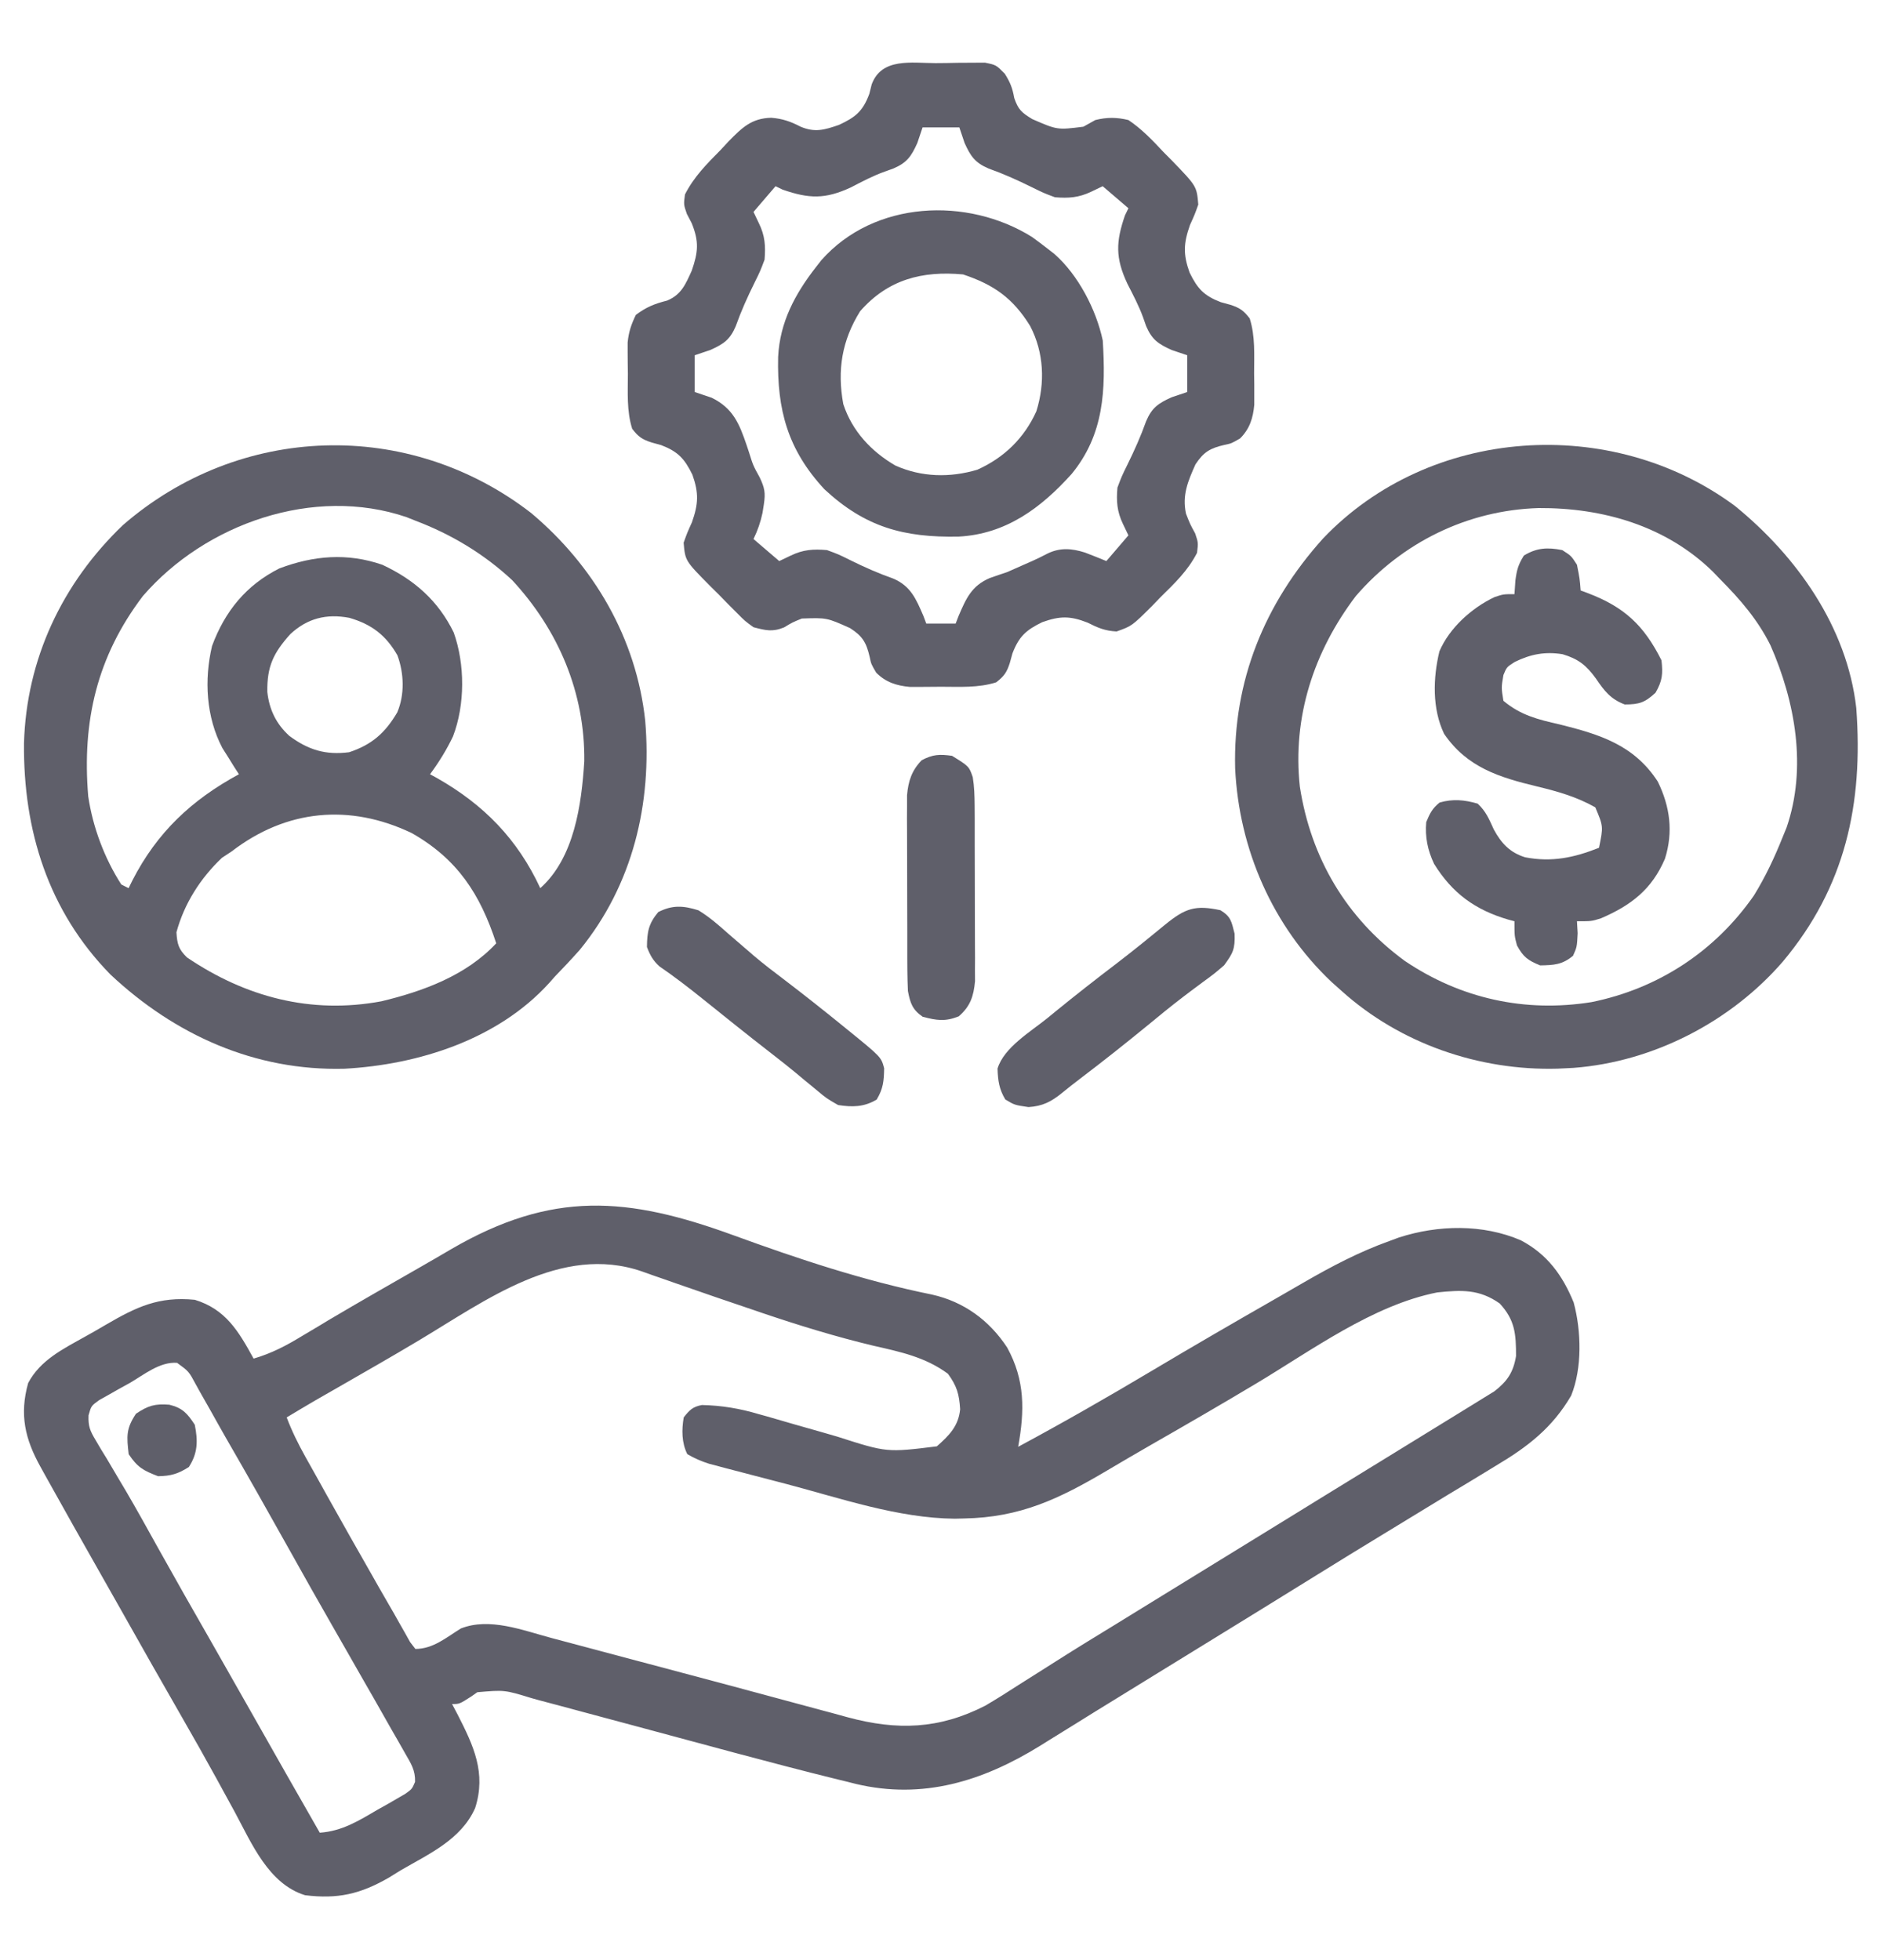
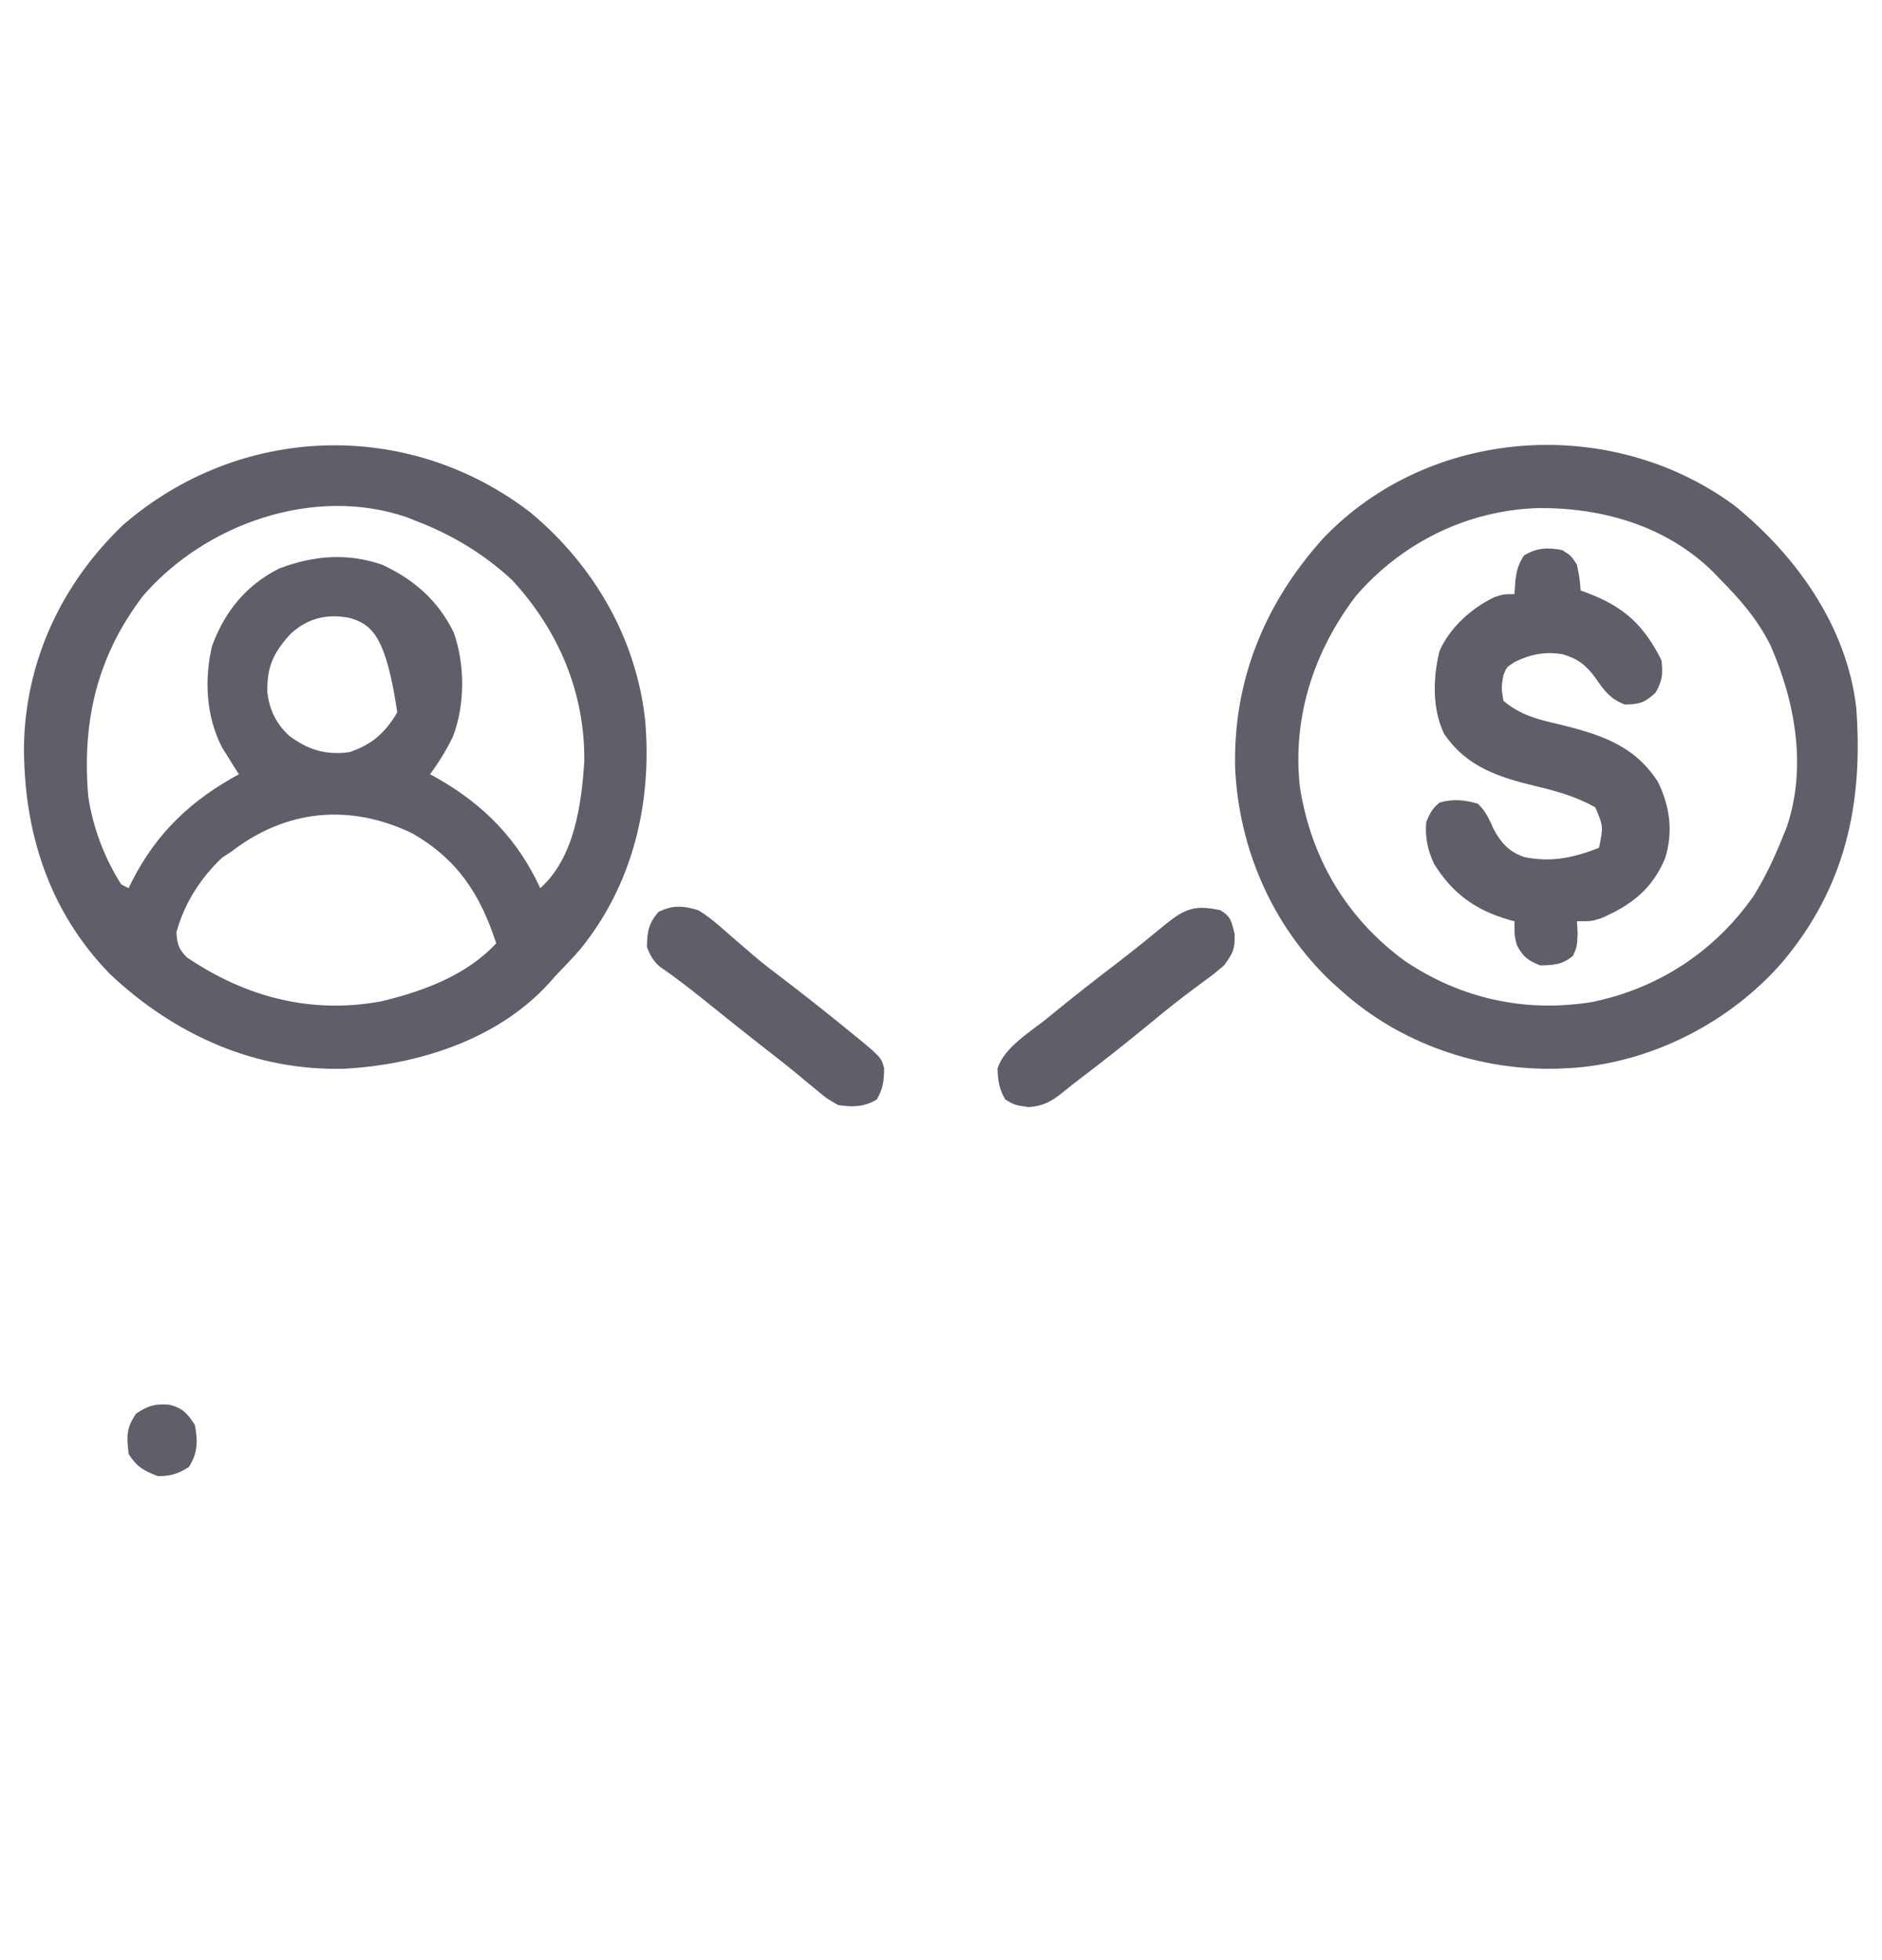
<svg xmlns="http://www.w3.org/2000/svg" width="24" height="25" viewBox="0 0 24 25" fill="none">
  <g clip-path="url(#clip0_1471_9875)">
-     <path d="M9.356 15.756C10.184 16.058 11.017 16.335 11.883 16.511C12.289 16.601 12.616 16.839 12.844 17.187C13.073 17.605 13.067 17.993 12.984 18.453C13.564 18.141 14.133 17.815 14.698 17.478C15.22 17.167 15.746 16.862 16.274 16.56C16.392 16.492 16.511 16.424 16.629 16.355C16.982 16.151 17.334 15.966 17.719 15.828C17.759 15.813 17.8 15.798 17.841 15.783C18.341 15.622 18.908 15.61 19.394 15.819C19.73 15.996 19.926 16.264 20.068 16.612C20.166 16.974 20.178 17.45 20.036 17.8C19.797 18.21 19.482 18.453 19.078 18.693C19.029 18.723 18.979 18.753 18.929 18.784C18.776 18.878 18.622 18.97 18.469 19.062C18.376 19.119 18.283 19.176 18.19 19.232C18.011 19.342 17.831 19.451 17.652 19.56C17.362 19.735 17.074 19.914 16.786 20.092C16.306 20.39 15.825 20.686 15.344 20.982C15.137 21.109 14.93 21.237 14.723 21.364C14.571 21.458 14.419 21.551 14.267 21.645C14.068 21.767 13.87 21.889 13.672 22.013C13.578 22.071 13.483 22.13 13.389 22.188C13.347 22.215 13.305 22.241 13.261 22.268C12.53 22.719 11.769 22.955 10.915 22.753C10.879 22.744 10.842 22.735 10.805 22.725C10.764 22.715 10.723 22.706 10.681 22.695C9.807 22.479 8.938 22.238 8.068 22.005C7.86 21.949 7.651 21.893 7.442 21.837C7.325 21.806 7.209 21.774 7.092 21.743C7.02 21.724 6.949 21.705 6.877 21.686C6.845 21.677 6.813 21.668 6.78 21.659C6.434 21.553 6.434 21.553 6.087 21.583C6.061 21.601 6.035 21.619 6.009 21.638C5.859 21.734 5.859 21.734 5.765 21.734C5.789 21.779 5.813 21.824 5.837 21.87C6.039 22.266 6.203 22.613 6.059 23.061C5.88 23.463 5.474 23.643 5.109 23.855C5.035 23.901 5.035 23.901 4.959 23.948C4.596 24.157 4.308 24.224 3.89 24.172C3.424 24.028 3.209 23.51 2.994 23.111C2.947 23.026 2.9 22.94 2.854 22.855C2.822 22.797 2.791 22.74 2.76 22.683C2.622 22.431 2.481 22.182 2.338 21.933C2.067 21.461 1.798 20.987 1.531 20.512C1.452 20.374 1.374 20.235 1.296 20.097C1.054 19.67 0.812 19.242 0.574 18.813C0.554 18.778 0.535 18.743 0.515 18.706C0.32 18.355 0.246 18.043 0.359 17.64C0.513 17.347 0.806 17.204 1.085 17.048C1.175 16.998 1.264 16.947 1.352 16.895C1.74 16.669 2.023 16.533 2.484 16.578C2.88 16.699 3.044 16.982 3.234 17.328C3.462 17.262 3.654 17.161 3.855 17.038C3.926 16.996 3.996 16.954 4.067 16.912C4.106 16.889 4.144 16.865 4.184 16.841C4.584 16.604 4.988 16.374 5.391 16.143C5.513 16.073 5.634 16.003 5.754 15.932C7.042 15.183 8.002 15.261 9.356 15.756ZM5.335 17.1C4.994 17.304 4.648 17.501 4.304 17.699C4.254 17.728 4.204 17.757 4.152 17.786C4.107 17.812 4.062 17.838 4.016 17.864C3.896 17.934 3.776 18.006 3.656 18.078C3.722 18.253 3.802 18.414 3.893 18.578C3.936 18.654 3.936 18.654 3.98 18.733C4.01 18.788 4.041 18.843 4.072 18.898C4.104 18.955 4.135 19.012 4.167 19.069C4.363 19.42 4.561 19.77 4.761 20.12C4.782 20.158 4.804 20.196 4.826 20.235C4.868 20.308 4.909 20.38 4.951 20.452C4.998 20.532 5.044 20.613 5.089 20.694C5.113 20.737 5.138 20.78 5.163 20.824C5.185 20.864 5.208 20.903 5.23 20.944C5.252 20.973 5.274 21.002 5.297 21.031C5.523 21.031 5.688 20.887 5.877 20.77C6.241 20.626 6.663 20.792 7.027 20.89C7.08 20.904 7.134 20.919 7.189 20.933C7.363 20.979 7.537 21.026 7.711 21.072C7.831 21.104 7.951 21.136 8.071 21.168C8.879 21.382 9.687 21.598 10.494 21.817C10.531 21.827 10.568 21.837 10.607 21.847C10.675 21.866 10.743 21.884 10.811 21.903C11.438 22.072 11.975 22.057 12.566 21.754C12.71 21.669 12.852 21.58 12.993 21.488C13.073 21.438 13.153 21.387 13.232 21.337C13.315 21.285 13.396 21.233 13.478 21.181C13.734 21.018 13.992 20.861 14.25 20.703C14.351 20.64 14.453 20.578 14.555 20.515C16.383 19.39 16.383 19.39 16.535 19.297C16.636 19.234 16.737 19.172 16.838 19.11C17.099 18.949 17.36 18.789 17.621 18.629C17.876 18.473 18.131 18.316 18.385 18.159C18.501 18.087 18.617 18.016 18.733 17.945C18.792 17.909 18.852 17.872 18.911 17.835C18.959 17.805 19.008 17.776 19.057 17.745C19.222 17.617 19.299 17.502 19.333 17.296C19.333 17.018 19.322 16.838 19.125 16.625C18.865 16.441 18.637 16.452 18.328 16.484C17.504 16.647 16.727 17.223 16.019 17.646C15.575 17.912 15.129 18.17 14.68 18.427C14.492 18.535 14.304 18.645 14.117 18.756C13.509 19.116 13.012 19.354 12.296 19.367C12.256 19.368 12.216 19.369 12.175 19.37C11.451 19.363 10.722 19.11 10.027 18.927C9.894 18.892 9.761 18.857 9.628 18.823C9.543 18.801 9.458 18.778 9.372 18.756C9.333 18.746 9.293 18.735 9.253 18.725C9.216 18.715 9.179 18.706 9.142 18.695C9.11 18.687 9.078 18.679 9.045 18.67C8.944 18.638 8.857 18.6 8.765 18.547C8.692 18.401 8.692 18.237 8.719 18.078C8.792 17.985 8.833 17.942 8.951 17.92C9.207 17.926 9.433 17.964 9.678 18.037C9.714 18.047 9.75 18.057 9.787 18.067C9.901 18.1 10.014 18.133 10.128 18.166C10.241 18.198 10.355 18.231 10.469 18.263C10.539 18.283 10.609 18.304 10.68 18.324C11.309 18.526 11.309 18.526 11.947 18.447C12.102 18.31 12.224 18.189 12.244 17.974C12.232 17.782 12.203 17.678 12.088 17.521C11.799 17.308 11.482 17.242 11.139 17.164C10.659 17.049 10.193 16.906 9.726 16.748C9.694 16.737 9.661 16.726 9.627 16.714C9.29 16.601 8.954 16.485 8.619 16.368C8.568 16.35 8.517 16.333 8.465 16.314C8.372 16.282 8.279 16.25 8.186 16.216C7.155 15.861 6.19 16.59 5.335 17.1ZM1.655 17.639C1.587 17.676 1.587 17.676 1.517 17.715C1.473 17.739 1.43 17.764 1.385 17.79C1.345 17.812 1.305 17.835 1.264 17.858C1.163 17.931 1.163 17.931 1.129 18.052C1.124 18.192 1.148 18.249 1.22 18.369C1.242 18.406 1.265 18.444 1.287 18.483C1.312 18.523 1.337 18.564 1.362 18.605C1.415 18.694 1.467 18.783 1.519 18.871C1.547 18.918 1.574 18.964 1.603 19.012C1.744 19.253 1.88 19.498 2.015 19.742C2.24 20.145 2.467 20.546 2.697 20.946C2.869 21.247 3.04 21.549 3.211 21.851C3.498 22.36 3.788 22.868 4.078 23.375C4.365 23.355 4.577 23.221 4.819 23.079C4.86 23.056 4.901 23.033 4.943 23.01C4.982 22.987 5.02 22.965 5.06 22.942C5.096 22.922 5.131 22.901 5.167 22.88C5.254 22.818 5.254 22.818 5.293 22.727C5.298 22.578 5.241 22.493 5.167 22.364C5.138 22.313 5.109 22.262 5.079 22.209C5.047 22.153 5.015 22.097 4.983 22.042C4.951 21.984 4.918 21.927 4.885 21.869C4.804 21.725 4.722 21.582 4.639 21.438C4.574 21.325 4.509 21.212 4.445 21.098C4.377 20.98 4.309 20.861 4.242 20.743C4.06 20.426 3.881 20.108 3.703 19.789C3.431 19.302 3.157 18.817 2.878 18.334C2.811 18.217 2.746 18.1 2.68 17.982C2.638 17.909 2.596 17.835 2.555 17.762C2.536 17.728 2.517 17.694 2.498 17.659C2.408 17.491 2.408 17.491 2.258 17.382C2.038 17.366 1.839 17.532 1.655 17.639Z" fill="#5F5F6A" />
-     <path d="M6.772 6.542C7.573 7.214 8.115 8.141 8.228 9.192C8.317 10.248 8.07 11.286 7.394 12.114C7.291 12.23 7.186 12.342 7.078 12.453C7.053 12.482 7.027 12.511 7.001 12.54C6.347 13.259 5.337 13.579 4.393 13.631C3.25 13.661 2.228 13.199 1.406 12.427C0.615 11.617 0.296 10.592 0.306 9.48C0.336 8.409 0.792 7.439 1.569 6.696C3.058 5.405 5.207 5.333 6.772 6.542ZM1.822 7.602C1.236 8.374 1.045 9.2 1.125 10.156C1.183 10.549 1.332 10.947 1.547 11.281C1.578 11.297 1.608 11.312 1.64 11.328C1.656 11.296 1.671 11.265 1.687 11.232C2.002 10.616 2.445 10.201 3.047 9.875C3.027 9.845 3.008 9.815 2.988 9.784C2.963 9.744 2.938 9.703 2.912 9.661C2.874 9.602 2.874 9.602 2.836 9.541C2.628 9.145 2.602 8.671 2.704 8.239C2.868 7.796 3.139 7.463 3.562 7.25C4 7.085 4.428 7.049 4.875 7.203C5.282 7.393 5.588 7.661 5.786 8.067C5.931 8.473 5.931 8.989 5.777 9.392C5.695 9.564 5.597 9.722 5.484 9.875C5.513 9.891 5.541 9.906 5.57 9.922C6.171 10.263 6.6 10.703 6.89 11.328C7.324 10.94 7.416 10.263 7.451 9.709C7.461 8.836 7.121 8.036 6.532 7.4C6.174 7.066 5.753 6.813 5.297 6.641C5.241 6.618 5.241 6.618 5.185 6.596C4.001 6.192 2.617 6.681 1.822 7.602ZM3.702 8.088C3.486 8.328 3.404 8.501 3.409 8.825C3.434 9.051 3.521 9.232 3.69 9.386C3.93 9.564 4.151 9.633 4.453 9.594C4.742 9.498 4.911 9.349 5.066 9.086C5.162 8.86 5.153 8.588 5.068 8.358C4.921 8.101 4.738 7.962 4.455 7.88C4.164 7.825 3.92 7.885 3.702 8.088ZM2.953 10.86C2.912 10.887 2.872 10.914 2.83 10.941C2.555 11.202 2.349 11.525 2.25 11.891C2.26 12.041 2.276 12.105 2.384 12.211C3.131 12.717 3.965 12.938 4.863 12.771C5.396 12.643 5.946 12.442 6.328 12.031C6.123 11.403 5.833 10.956 5.25 10.625C4.46 10.248 3.652 10.322 2.953 10.86Z" fill="#5F5F6A" />
-     <path d="M11.928 0.805C12.023 0.805 12.117 0.803 12.212 0.801C12.272 0.8 12.332 0.8 12.394 0.8C12.448 0.8 12.503 0.8 12.56 0.799C12.703 0.828 12.703 0.828 12.814 0.941C12.884 1.053 12.911 1.123 12.934 1.25C12.985 1.399 13.027 1.435 13.164 1.519C13.483 1.658 13.483 1.658 13.816 1.616C13.866 1.588 13.917 1.56 13.968 1.531C14.117 1.494 14.241 1.495 14.39 1.531C14.561 1.646 14.696 1.788 14.836 1.938C14.874 1.977 14.912 2.015 14.951 2.054C15.261 2.376 15.261 2.376 15.281 2.609C15.236 2.735 15.236 2.735 15.175 2.87C15.093 3.103 15.086 3.242 15.17 3.476C15.271 3.683 15.354 3.772 15.568 3.854C15.628 3.87 15.628 3.87 15.688 3.887C15.81 3.926 15.86 3.961 15.937 4.062C16.009 4.29 15.993 4.526 15.993 4.763C15.993 4.809 15.994 4.855 15.995 4.903C15.995 4.948 15.995 4.993 15.995 5.039C15.995 5.08 15.995 5.121 15.995 5.163C15.979 5.334 15.937 5.469 15.814 5.592C15.703 5.656 15.703 5.656 15.616 5.674C15.432 5.717 15.351 5.762 15.245 5.923C15.148 6.14 15.074 6.314 15.124 6.551C15.176 6.684 15.176 6.684 15.241 6.803C15.281 6.922 15.281 6.922 15.265 7.051C15.149 7.278 14.98 7.439 14.8 7.616C14.765 7.652 14.73 7.689 14.694 7.726C14.435 7.984 14.435 7.984 14.239 8.054C14.091 8.046 14.001 8.008 13.869 7.941C13.646 7.854 13.518 7.855 13.292 7.935C13.084 8.036 12.994 8.118 12.911 8.334C12.9 8.374 12.889 8.413 12.878 8.454C12.839 8.576 12.804 8.626 12.703 8.703C12.475 8.775 12.239 8.759 12.003 8.759C11.956 8.759 11.91 8.76 11.862 8.76C11.795 8.761 11.795 8.761 11.726 8.761C11.665 8.761 11.665 8.761 11.602 8.761C11.431 8.745 11.296 8.702 11.174 8.58C11.109 8.469 11.109 8.469 11.091 8.381C11.048 8.197 11.003 8.116 10.84 8.011C10.543 7.878 10.543 7.878 10.225 7.889C10.105 7.938 10.105 7.938 9.999 8.002C9.85 8.063 9.764 8.04 9.609 8C9.5 7.921 9.5 7.921 9.399 7.819C9.362 7.782 9.325 7.745 9.287 7.707C9.23 7.649 9.23 7.649 9.173 7.59C9.115 7.533 9.115 7.533 9.056 7.474C8.738 7.153 8.738 7.153 8.718 6.922C8.763 6.796 8.763 6.796 8.824 6.661C8.906 6.428 8.913 6.289 8.83 6.055C8.729 5.849 8.645 5.759 8.431 5.677C8.392 5.666 8.352 5.655 8.311 5.644C8.189 5.605 8.139 5.57 8.062 5.469C7.99 5.241 8.007 5.005 8.007 4.768C8.006 4.699 8.006 4.699 8.005 4.628C8.005 4.583 8.005 4.538 8.004 4.492C8.004 4.451 8.004 4.41 8.004 4.368C8.017 4.235 8.05 4.136 8.109 4.016C8.241 3.917 8.347 3.874 8.507 3.834C8.689 3.758 8.742 3.627 8.821 3.453C8.904 3.215 8.916 3.081 8.821 2.847C8.8 2.808 8.78 2.768 8.759 2.728C8.718 2.609 8.718 2.609 8.735 2.48C8.85 2.254 9.013 2.091 9.19 1.912C9.224 1.875 9.258 1.839 9.293 1.801C9.464 1.628 9.584 1.508 9.835 1.502C9.978 1.513 10.083 1.55 10.21 1.616C10.393 1.693 10.513 1.657 10.699 1.593C10.912 1.494 11.004 1.418 11.086 1.197C11.096 1.157 11.106 1.118 11.116 1.077C11.242 0.733 11.624 0.804 11.928 0.805ZM11.765 1.625C11.743 1.691 11.721 1.756 11.698 1.824C11.621 1.994 11.566 2.075 11.393 2.149C11.357 2.162 11.32 2.175 11.282 2.189C11.131 2.243 10.994 2.316 10.851 2.39C10.521 2.543 10.317 2.535 9.981 2.419C9.951 2.404 9.921 2.39 9.89 2.375C9.751 2.537 9.751 2.537 9.609 2.703C9.632 2.751 9.655 2.8 9.679 2.85C9.756 3.008 9.764 3.137 9.75 3.312C9.695 3.458 9.695 3.458 9.621 3.608C9.531 3.79 9.451 3.968 9.383 4.159C9.31 4.332 9.229 4.387 9.058 4.464C8.993 4.486 8.927 4.508 8.859 4.531C8.859 4.686 8.859 4.841 8.859 5C8.931 5.024 9.002 5.048 9.076 5.073C9.348 5.207 9.427 5.402 9.52 5.674C9.53 5.704 9.54 5.734 9.55 5.764C9.604 5.937 9.604 5.937 9.687 6.087C9.752 6.224 9.763 6.285 9.741 6.433C9.735 6.468 9.73 6.504 9.724 6.541C9.699 6.659 9.662 6.766 9.609 6.875C9.717 6.968 9.826 7.061 9.937 7.156C9.986 7.133 10.034 7.11 10.084 7.086C10.242 7.01 10.371 7.001 10.546 7.016C10.693 7.07 10.693 7.07 10.842 7.144C11.024 7.234 11.2 7.312 11.39 7.379C11.614 7.474 11.683 7.641 11.776 7.857C11.788 7.889 11.8 7.92 11.812 7.953C11.936 7.953 12.06 7.953 12.187 7.953C12.199 7.921 12.211 7.89 12.224 7.857C12.32 7.633 12.39 7.472 12.621 7.373C12.695 7.347 12.769 7.321 12.843 7.297C12.919 7.264 12.994 7.231 13.069 7.197C13.102 7.183 13.135 7.168 13.169 7.153C13.235 7.123 13.3 7.091 13.363 7.058C13.523 6.982 13.669 6.995 13.835 7.047C13.928 7.082 14.018 7.119 14.109 7.156C14.248 6.994 14.248 6.994 14.39 6.828C14.367 6.78 14.344 6.731 14.32 6.682C14.244 6.523 14.235 6.394 14.25 6.219C14.305 6.073 14.305 6.073 14.379 5.923C14.468 5.741 14.548 5.563 14.616 5.372C14.69 5.199 14.771 5.144 14.941 5.067C15.007 5.045 15.073 5.023 15.14 5C15.14 4.845 15.14 4.691 15.14 4.531C15.075 4.509 15.009 4.487 14.941 4.464C14.771 4.387 14.69 4.332 14.616 4.159C14.603 4.122 14.59 4.086 14.577 4.048C14.522 3.897 14.449 3.76 14.376 3.617C14.222 3.287 14.23 3.083 14.346 2.747C14.368 2.702 14.368 2.702 14.39 2.656C14.282 2.563 14.174 2.471 14.062 2.375C14.014 2.398 13.966 2.421 13.916 2.445C13.757 2.521 13.628 2.53 13.453 2.516C13.307 2.461 13.307 2.461 13.157 2.387C12.975 2.297 12.797 2.217 12.606 2.149C12.434 2.075 12.378 1.994 12.301 1.824C12.279 1.758 12.257 1.693 12.234 1.625C12.079 1.625 11.925 1.625 11.765 1.625Z" fill="#5F5F6A" />
+     <path d="M6.772 6.542C7.573 7.214 8.115 8.141 8.228 9.192C8.317 10.248 8.07 11.286 7.394 12.114C7.291 12.23 7.186 12.342 7.078 12.453C7.053 12.482 7.027 12.511 7.001 12.54C6.347 13.259 5.337 13.579 4.393 13.631C3.25 13.661 2.228 13.199 1.406 12.427C0.615 11.617 0.296 10.592 0.306 9.48C0.336 8.409 0.792 7.439 1.569 6.696C3.058 5.405 5.207 5.333 6.772 6.542ZM1.822 7.602C1.236 8.374 1.045 9.2 1.125 10.156C1.183 10.549 1.332 10.947 1.547 11.281C1.578 11.297 1.608 11.312 1.64 11.328C1.656 11.296 1.671 11.265 1.687 11.232C2.002 10.616 2.445 10.201 3.047 9.875C3.027 9.845 3.008 9.815 2.988 9.784C2.963 9.744 2.938 9.703 2.912 9.661C2.874 9.602 2.874 9.602 2.836 9.541C2.628 9.145 2.602 8.671 2.704 8.239C2.868 7.796 3.139 7.463 3.562 7.25C4 7.085 4.428 7.049 4.875 7.203C5.282 7.393 5.588 7.661 5.786 8.067C5.931 8.473 5.931 8.989 5.777 9.392C5.695 9.564 5.597 9.722 5.484 9.875C5.513 9.891 5.541 9.906 5.57 9.922C6.171 10.263 6.6 10.703 6.89 11.328C7.324 10.94 7.416 10.263 7.451 9.709C7.461 8.836 7.121 8.036 6.532 7.4C6.174 7.066 5.753 6.813 5.297 6.641C5.241 6.618 5.241 6.618 5.185 6.596C4.001 6.192 2.617 6.681 1.822 7.602ZM3.702 8.088C3.486 8.328 3.404 8.501 3.409 8.825C3.434 9.051 3.521 9.232 3.69 9.386C3.93 9.564 4.151 9.633 4.453 9.594C4.742 9.498 4.911 9.349 5.066 9.086C4.921 8.101 4.738 7.962 4.455 7.88C4.164 7.825 3.92 7.885 3.702 8.088ZM2.953 10.86C2.912 10.887 2.872 10.914 2.83 10.941C2.555 11.202 2.349 11.525 2.25 11.891C2.26 12.041 2.276 12.105 2.384 12.211C3.131 12.717 3.965 12.938 4.863 12.771C5.396 12.643 5.946 12.442 6.328 12.031C6.123 11.403 5.833 10.956 5.25 10.625C4.46 10.248 3.652 10.322 2.953 10.86Z" fill="#5F5F6A" />
    <path d="M22.125 6.453C22.913 7.094 23.555 7.998 23.672 9.031C23.762 10.253 23.534 11.312 22.735 12.265C22.071 13.032 21.083 13.543 20.067 13.62C20.035 13.622 20.002 13.623 19.969 13.625C19.934 13.627 19.899 13.629 19.863 13.63C18.861 13.658 17.855 13.31 17.11 12.64C17.067 12.602 17.023 12.563 16.979 12.523C16.228 11.812 15.8 10.83 15.751 9.8C15.723 8.683 16.127 7.696 16.872 6.868C18.233 5.438 20.549 5.285 22.125 6.453ZM17.291 7.601C16.754 8.308 16.48 9.146 16.576 10.033C16.717 10.943 17.168 11.708 17.912 12.254C18.624 12.736 19.447 12.918 20.297 12.781C21.146 12.609 21.871 12.134 22.367 11.421C22.515 11.181 22.631 10.933 22.735 10.672C22.751 10.633 22.767 10.594 22.783 10.555C23.046 9.79 22.893 8.949 22.578 8.231C22.415 7.904 22.194 7.648 21.938 7.39C21.907 7.358 21.875 7.325 21.843 7.291C21.245 6.706 20.438 6.475 19.621 6.48C18.717 6.507 17.883 6.916 17.291 7.601Z" fill="#5F5F6A" />
-     <path d="M13.16 3.022C13.228 3.071 13.294 3.121 13.36 3.172C13.388 3.194 13.417 3.217 13.447 3.24C13.749 3.506 13.98 3.949 14.063 4.344C14.101 4.97 14.082 5.54 13.665 6.046C13.274 6.48 12.828 6.812 12.225 6.844C11.525 6.858 11.031 6.723 10.512 6.239C10.046 5.735 9.908 5.228 9.923 4.553C9.945 4.11 10.137 3.751 10.406 3.406C10.429 3.377 10.451 3.348 10.474 3.319C11.148 2.555 12.337 2.508 13.16 3.022ZM10.969 3.969C10.737 4.341 10.674 4.72 10.754 5.154C10.866 5.497 11.11 5.758 11.417 5.937C11.751 6.087 12.114 6.095 12.463 5.991C12.803 5.839 13.062 5.588 13.216 5.246C13.33 4.882 13.313 4.496 13.137 4.158C12.918 3.803 12.674 3.631 12.281 3.5C11.759 3.452 11.323 3.565 10.969 3.969Z" fill="#5F5F6A" />
    <path d="M19.922 7.016C20.037 7.089 20.037 7.089 20.11 7.203C20.145 7.379 20.145 7.379 20.157 7.531C20.188 7.543 20.219 7.554 20.251 7.566C20.714 7.742 20.965 7.977 21.188 8.422C21.207 8.596 21.2 8.682 21.112 8.835C20.976 8.961 20.904 8.985 20.719 8.985C20.538 8.916 20.459 8.812 20.353 8.656C20.23 8.486 20.128 8.404 19.926 8.344C19.704 8.308 19.519 8.343 19.316 8.443C19.214 8.508 19.214 8.508 19.172 8.61C19.145 8.77 19.145 8.77 19.172 8.938C19.39 9.122 19.613 9.177 19.887 9.239C20.402 9.367 20.839 9.502 21.141 9.969C21.297 10.288 21.34 10.611 21.232 10.953C21.065 11.344 20.8 11.547 20.417 11.712C20.297 11.75 20.297 11.75 20.11 11.75C20.114 11.826 20.114 11.826 20.119 11.903C20.11 12.078 20.11 12.078 20.06 12.19C19.924 12.304 19.816 12.31 19.641 12.313C19.485 12.25 19.425 12.206 19.345 12.058C19.313 11.938 19.313 11.938 19.313 11.75C19.287 11.743 19.261 11.736 19.234 11.729C18.812 11.605 18.521 11.394 18.288 11.018C18.206 10.845 18.171 10.675 18.188 10.485C18.234 10.374 18.265 10.311 18.358 10.236C18.526 10.187 18.677 10.201 18.844 10.25C18.951 10.35 18.988 10.445 19.049 10.578C19.144 10.754 19.254 10.874 19.449 10.934C19.788 11 20.074 10.939 20.391 10.813C20.447 10.541 20.447 10.541 20.344 10.297C20.104 10.162 19.864 10.094 19.598 10.03C19.118 9.914 18.709 9.788 18.416 9.36C18.262 9.039 18.274 8.648 18.356 8.307C18.484 8.008 18.769 7.752 19.06 7.615C19.172 7.578 19.172 7.578 19.313 7.578C19.317 7.52 19.321 7.462 19.325 7.403C19.343 7.268 19.36 7.204 19.433 7.086C19.596 6.986 19.735 6.979 19.922 7.016Z" fill="#5F5F6A" />
    <path d="M15.563 11.609C15.698 11.691 15.704 11.752 15.744 11.908C15.751 12.105 15.724 12.156 15.61 12.312C15.489 12.416 15.489 12.416 15.343 12.523C15.288 12.564 15.233 12.605 15.178 12.646C15.149 12.668 15.12 12.69 15.091 12.712C14.932 12.833 14.779 12.959 14.625 13.086C14.344 13.316 14.06 13.541 13.77 13.761C13.694 13.819 13.618 13.878 13.543 13.94C13.404 14.053 13.293 14.109 13.116 14.12C12.938 14.094 12.938 14.094 12.82 14.023C12.741 13.891 12.726 13.783 12.721 13.629C12.802 13.359 13.146 13.157 13.36 12.983C13.395 12.954 13.43 12.925 13.467 12.895C13.72 12.689 13.977 12.488 14.237 12.29C14.353 12.202 14.466 12.111 14.58 12.02C14.628 11.981 14.628 11.981 14.677 11.941C14.739 11.891 14.801 11.84 14.863 11.789C15.115 11.585 15.242 11.54 15.563 11.609Z" fill="#5F5F6A" />
    <path d="M8.906 11.61C9.047 11.696 9.167 11.801 9.29 11.911C9.36 11.972 9.431 12.032 9.501 12.093C9.536 12.122 9.57 12.152 9.605 12.183C9.737 12.295 9.873 12.399 10.011 12.503C10.248 12.684 10.482 12.869 10.714 13.057C10.746 13.083 10.778 13.108 10.81 13.135C11.237 13.482 11.237 13.482 11.275 13.625C11.272 13.787 11.264 13.883 11.18 14.024C11.018 14.121 10.87 14.122 10.688 14.094C10.541 14.01 10.541 14.01 10.4 13.892C10.347 13.848 10.294 13.805 10.242 13.762C10.214 13.739 10.188 13.716 10.16 13.693C10.054 13.605 9.946 13.521 9.837 13.436C9.543 13.208 9.253 12.975 8.963 12.742C8.783 12.597 8.601 12.457 8.41 12.326C8.327 12.251 8.29 12.183 8.25 12.078C8.253 11.884 8.269 11.784 8.394 11.633C8.576 11.54 8.716 11.551 8.906 11.61Z" fill="#5F5F6A" />
-     <path d="M12.141 9.64C12.357 9.774 12.357 9.774 12.405 9.912C12.425 10.034 12.428 10.15 12.429 10.274C12.429 10.325 12.429 10.377 12.43 10.431C12.43 10.486 12.43 10.542 12.43 10.6C12.43 10.657 12.43 10.714 12.43 10.774C12.431 10.895 12.431 11.017 12.431 11.138C12.431 11.324 12.432 11.51 12.432 11.696C12.433 11.814 12.433 11.932 12.433 12.05C12.433 12.105 12.434 12.161 12.434 12.218C12.434 12.27 12.434 12.322 12.433 12.376C12.433 12.421 12.434 12.467 12.434 12.514C12.416 12.707 12.374 12.835 12.226 12.963C12.052 13.032 11.946 13.015 11.766 12.968C11.634 12.876 11.608 12.794 11.578 12.64C11.574 12.554 11.572 12.468 11.571 12.382C11.571 12.33 11.571 12.278 11.57 12.225C11.57 12.169 11.57 12.113 11.57 12.056C11.57 11.998 11.57 11.941 11.57 11.882C11.57 11.76 11.569 11.639 11.569 11.517C11.569 11.332 11.569 11.146 11.568 10.96C11.568 10.842 11.568 10.724 11.567 10.606C11.567 10.55 11.567 10.495 11.566 10.437C11.567 10.385 11.567 10.333 11.567 10.28C11.567 10.211 11.567 10.211 11.567 10.142C11.583 9.961 11.627 9.827 11.754 9.696C11.896 9.621 11.982 9.618 12.141 9.64Z" fill="#5F5F6A" />
    <path d="M2.159 17.916C2.328 17.957 2.391 18.029 2.484 18.172C2.525 18.376 2.523 18.535 2.408 18.711C2.269 18.799 2.18 18.825 2.016 18.828C1.829 18.757 1.752 18.714 1.641 18.547C1.615 18.319 1.606 18.224 1.734 18.031C1.89 17.927 1.975 17.902 2.159 17.916Z" fill="#5F5F6A" />
  </g>
  <defs>
    <clipPath id="clip0_1471_9875">
      <rect width="24" height="24" fill="white" transform="translate(0 0.5)" />
    </clipPath>
  </defs>
</svg>